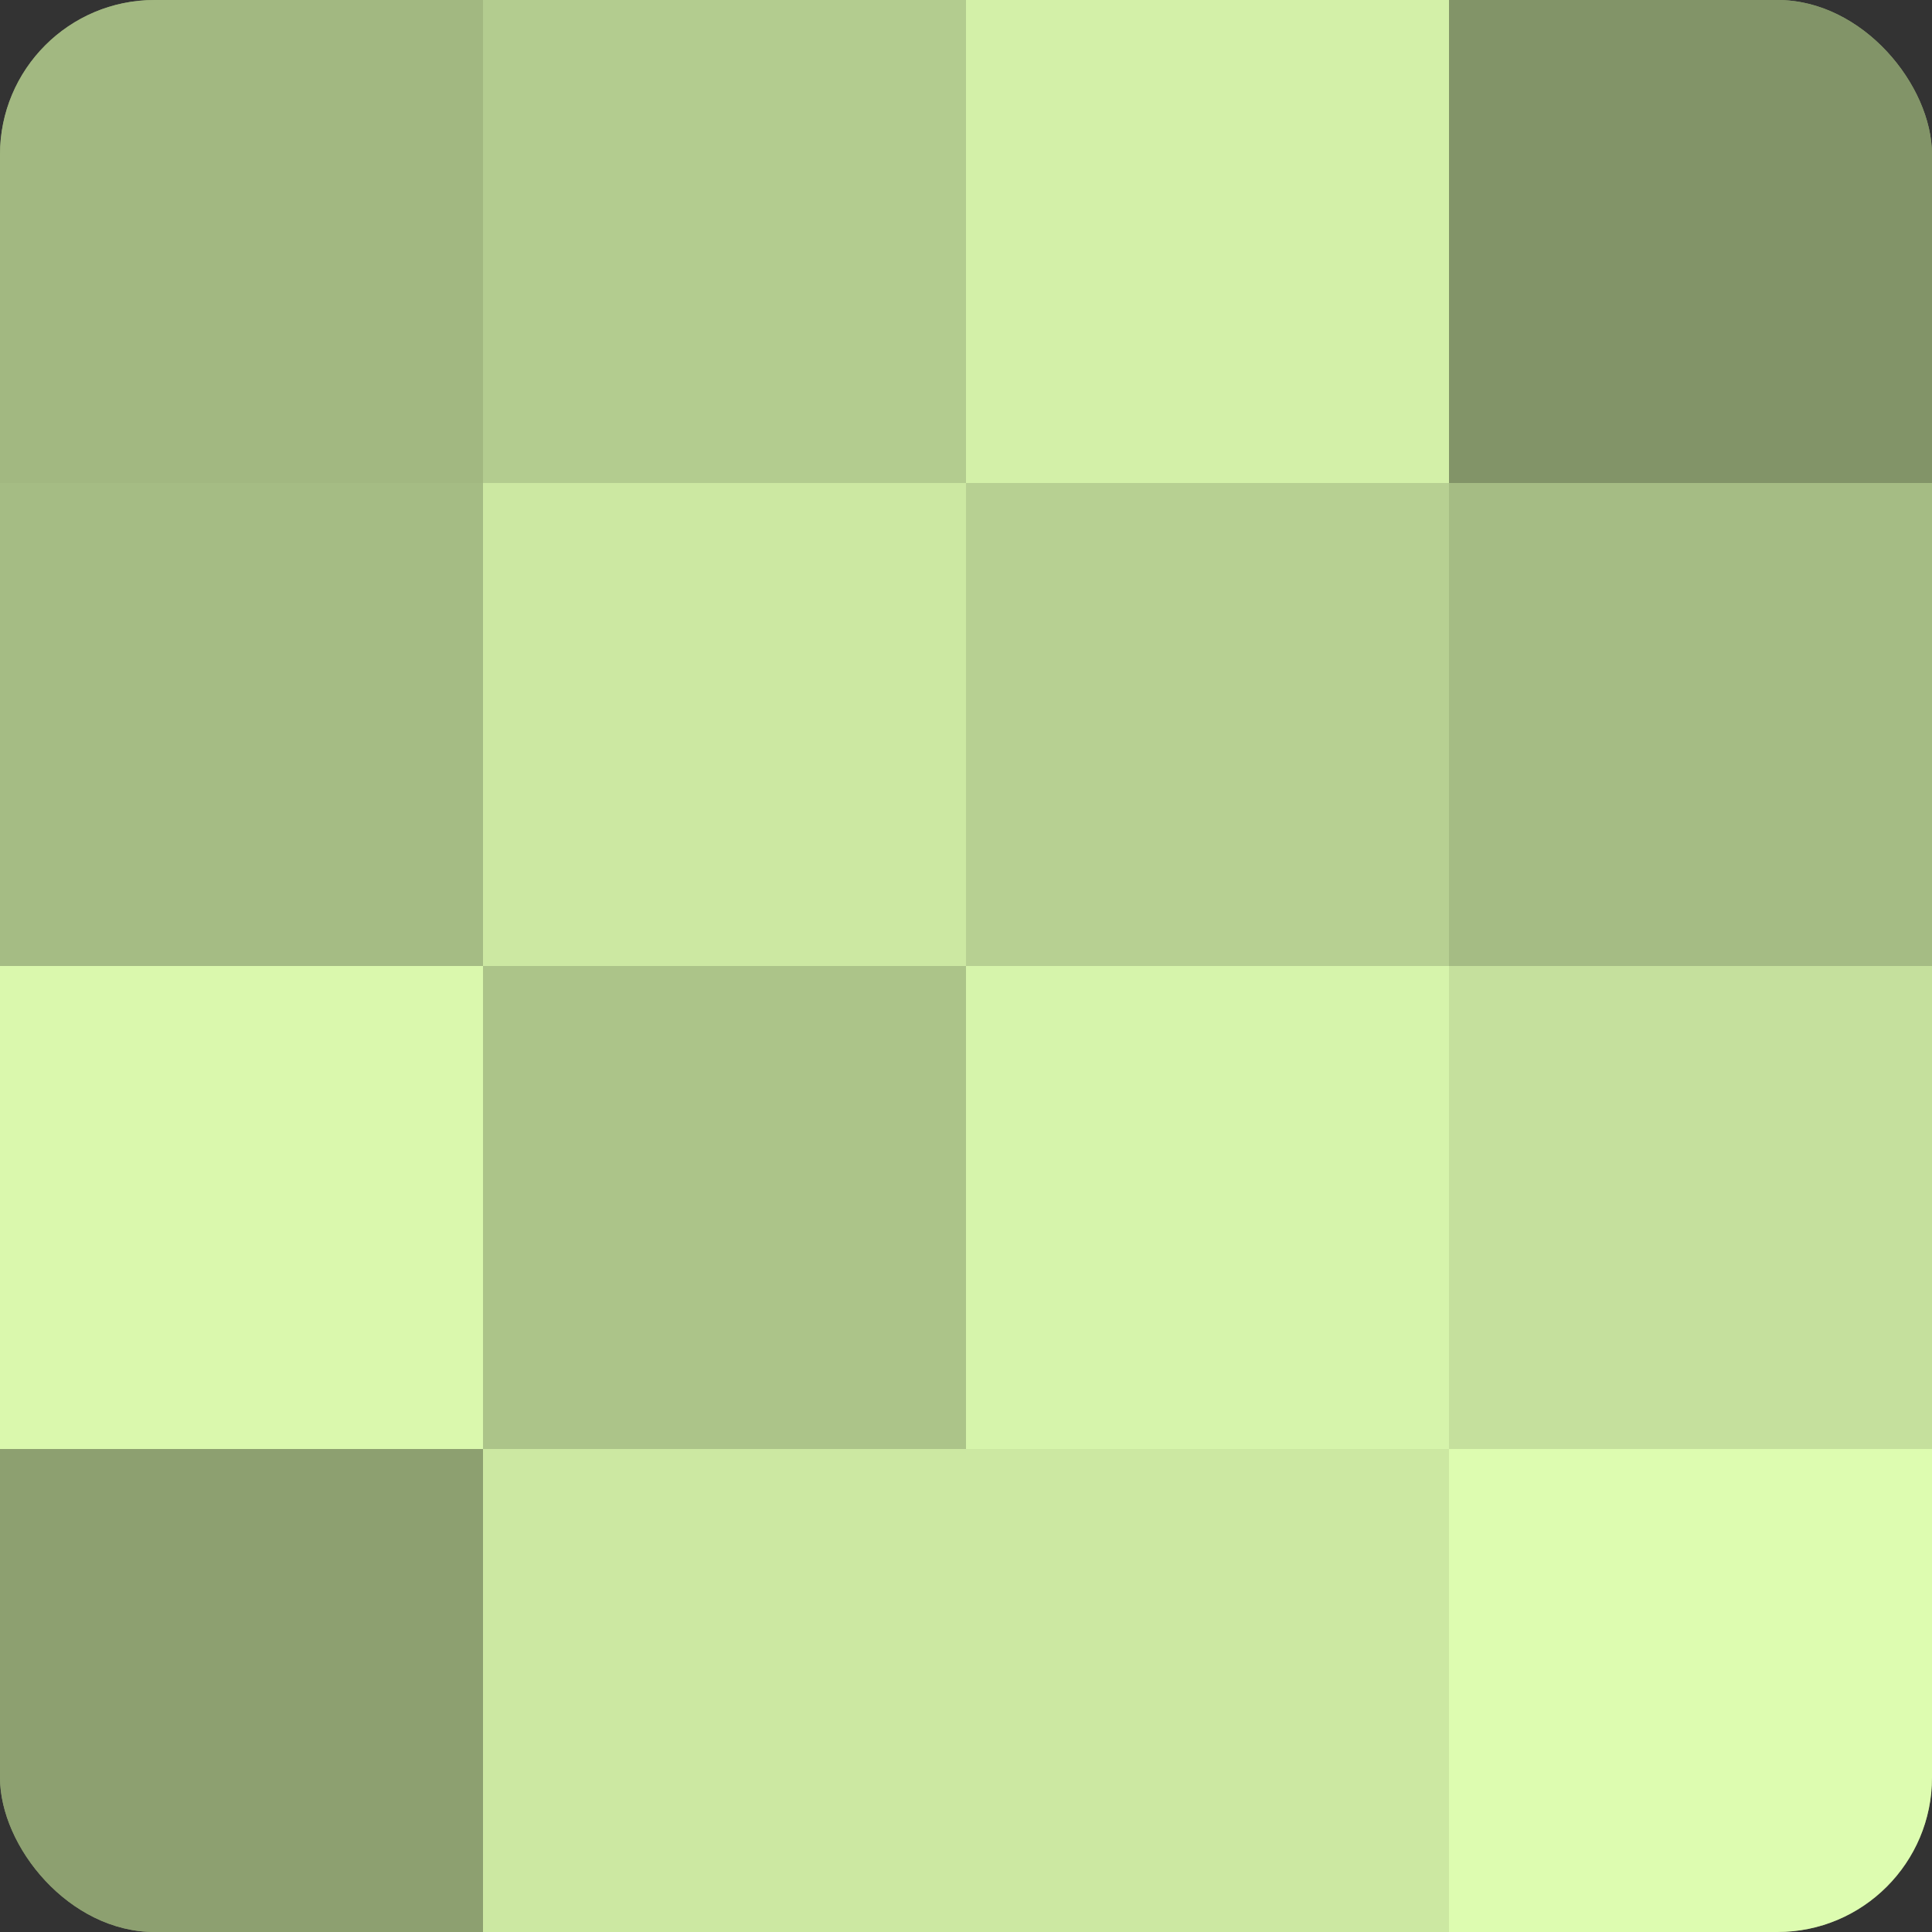
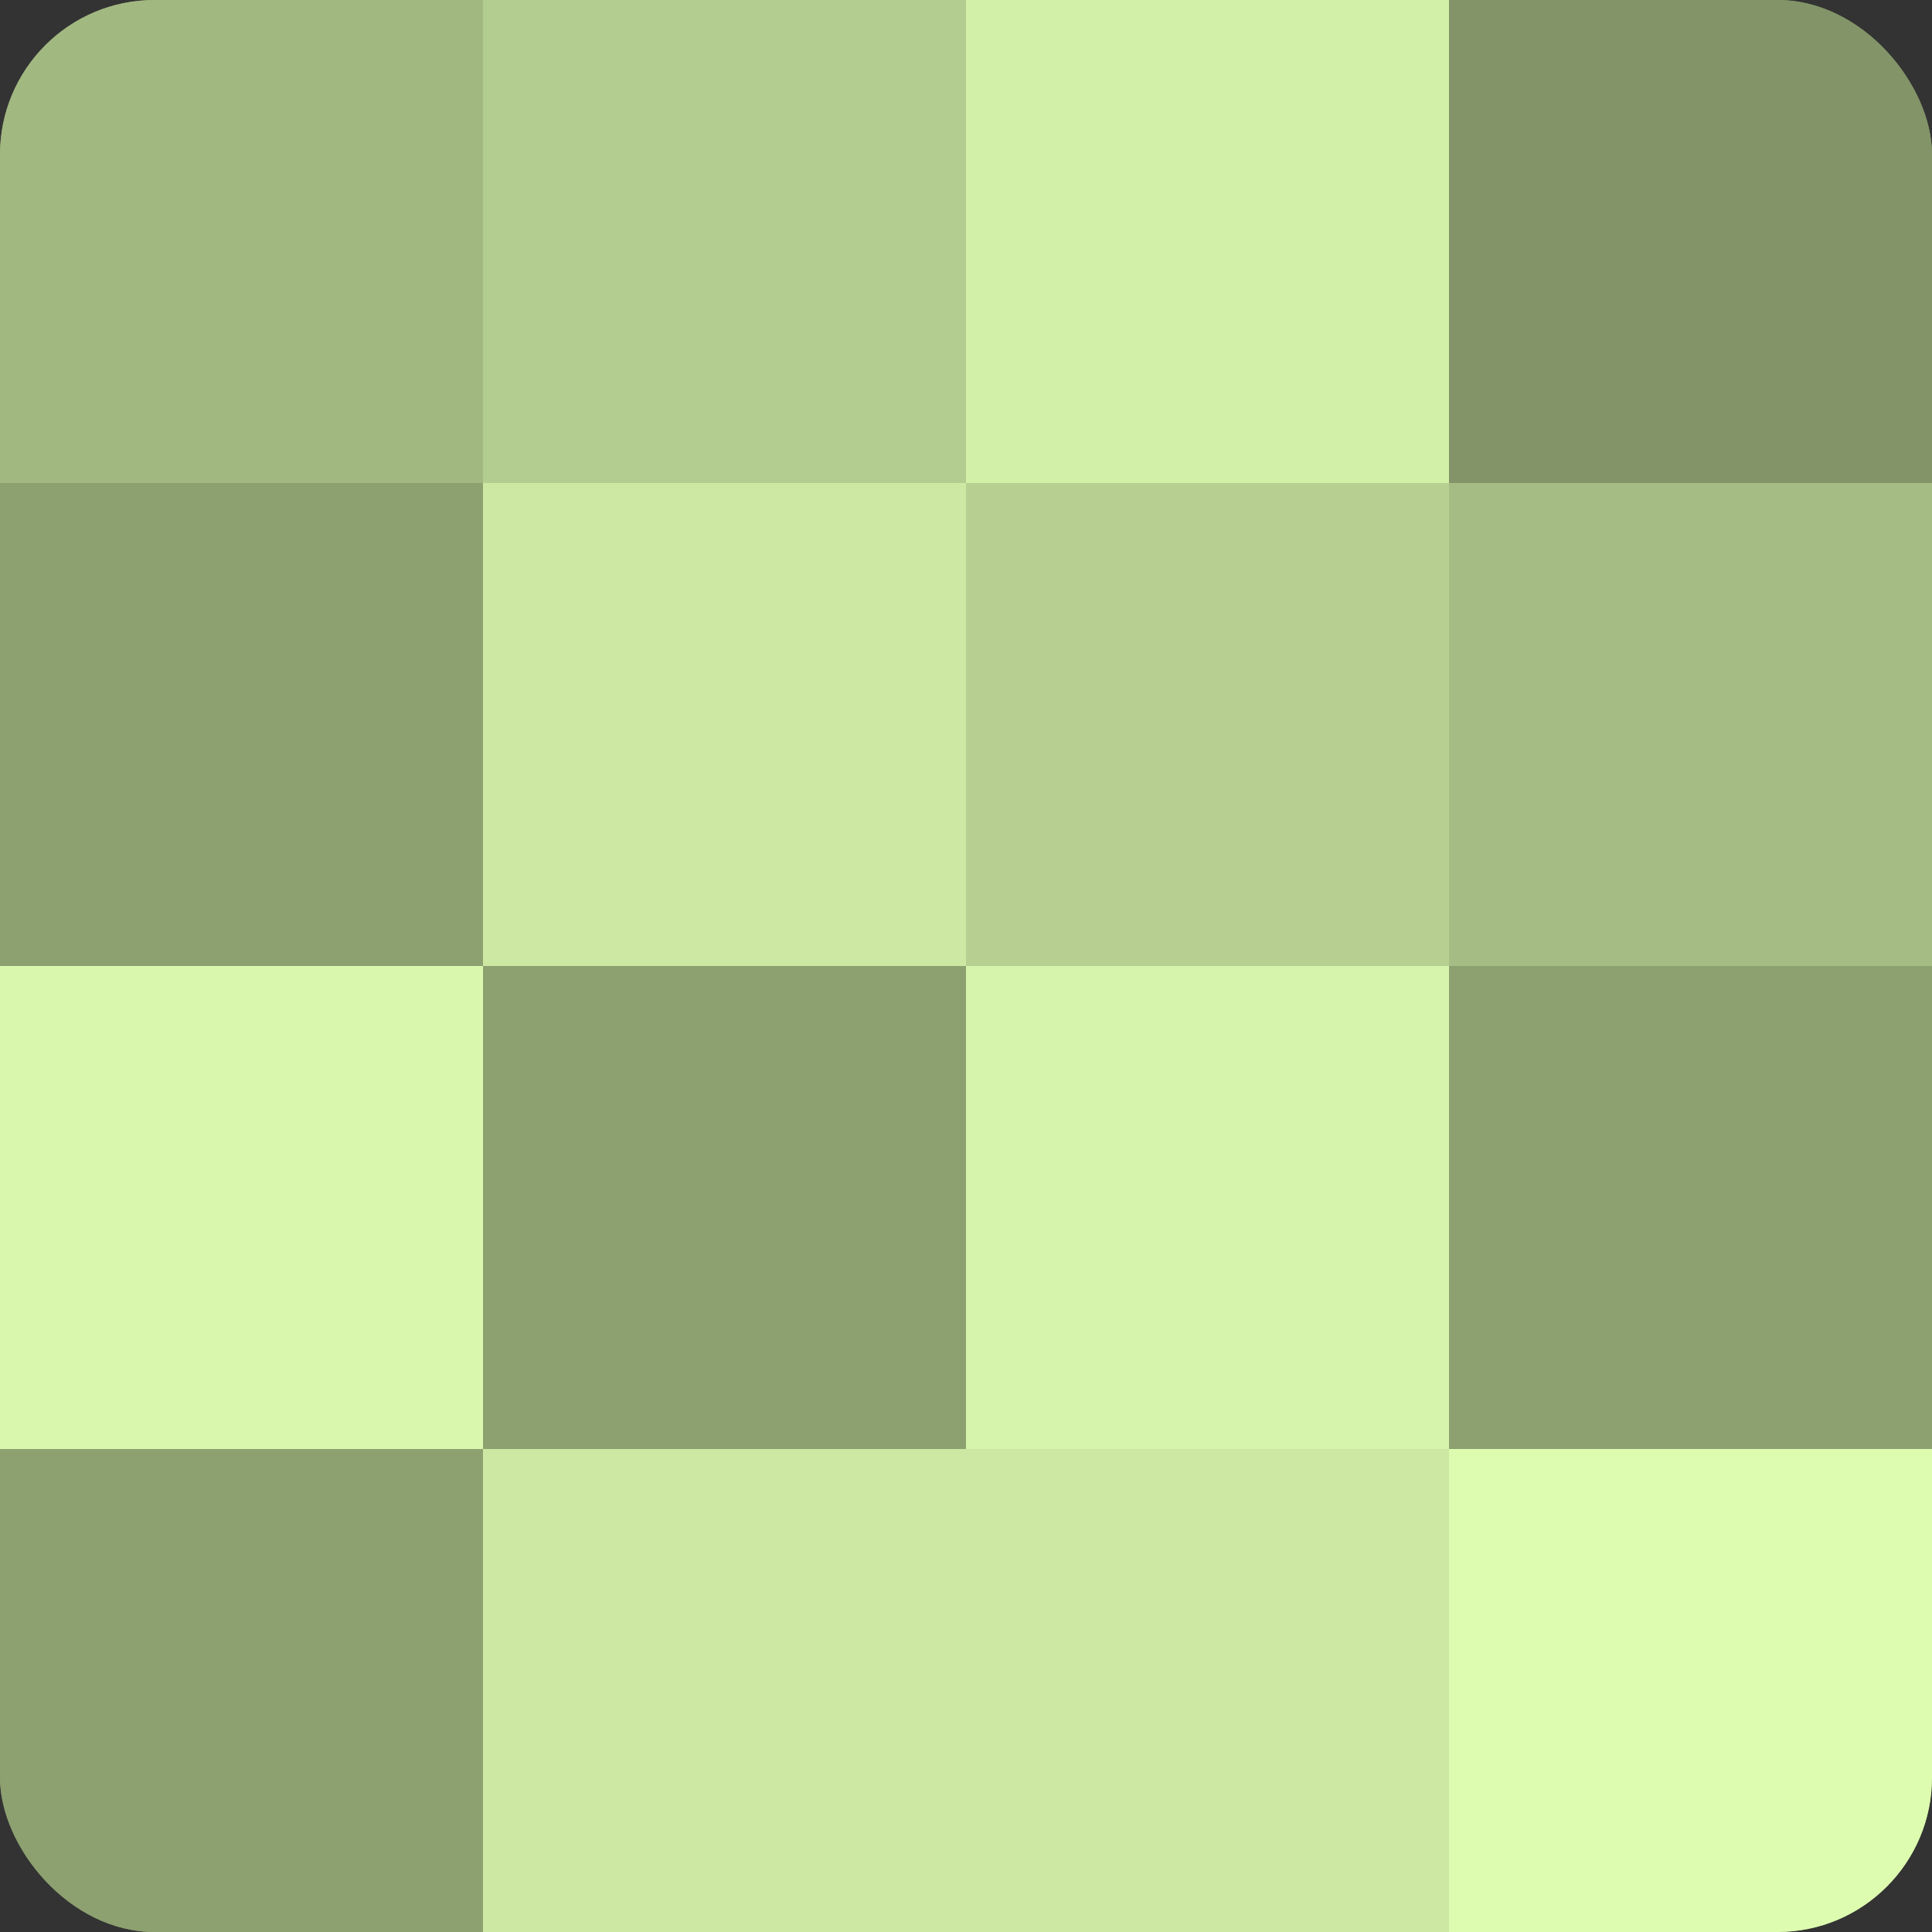
<svg xmlns="http://www.w3.org/2000/svg" width="60" height="60" viewBox="0 0 100 100" preserveAspectRatio="xMidYMid meet">
  <rect x="0" y="0" width="100" height="100" fill="#333333" stroke="none" />
  <defs>
    <clipPath id="c" width="100" height="100">
      <rect width="100" height="100" rx="8" ry="8" />
    </clipPath>
  </defs>
  <g clip-path="url(#c)">
    <rect width="100" height="100" fill="#8da070" />
    <rect width="25" height="25" fill="#a2b881" />
-     <rect y="25" width="25" height="25" fill="#a5bc84" />
    <rect y="50" width="25" height="25" fill="#daf8ad" />
    <rect y="75" width="25" height="25" fill="#8da070" />
    <rect x="25" width="25" height="25" fill="#b3cc8f" />
    <rect x="25" y="25" width="25" height="25" fill="#cce8a2" />
-     <rect x="25" y="50" width="25" height="25" fill="#acc489" />
    <rect x="25" y="75" width="25" height="25" fill="#cce8a2" />
    <rect x="50" width="25" height="25" fill="#d3f0a8" />
    <rect x="50" y="25" width="25" height="25" fill="#b7d092" />
    <rect x="50" y="50" width="25" height="25" fill="#d6f4ab" />
    <rect x="50" y="75" width="25" height="25" fill="#cce8a2" />
    <rect x="75" width="25" height="25" fill="#829468" />
    <rect x="75" y="25" width="25" height="25" fill="#a5bc84" />
-     <rect x="75" y="50" width="25" height="25" fill="#c5e09d" />
    <rect x="75" y="75" width="25" height="25" fill="#ddfcb0" />
  </g>
</svg>